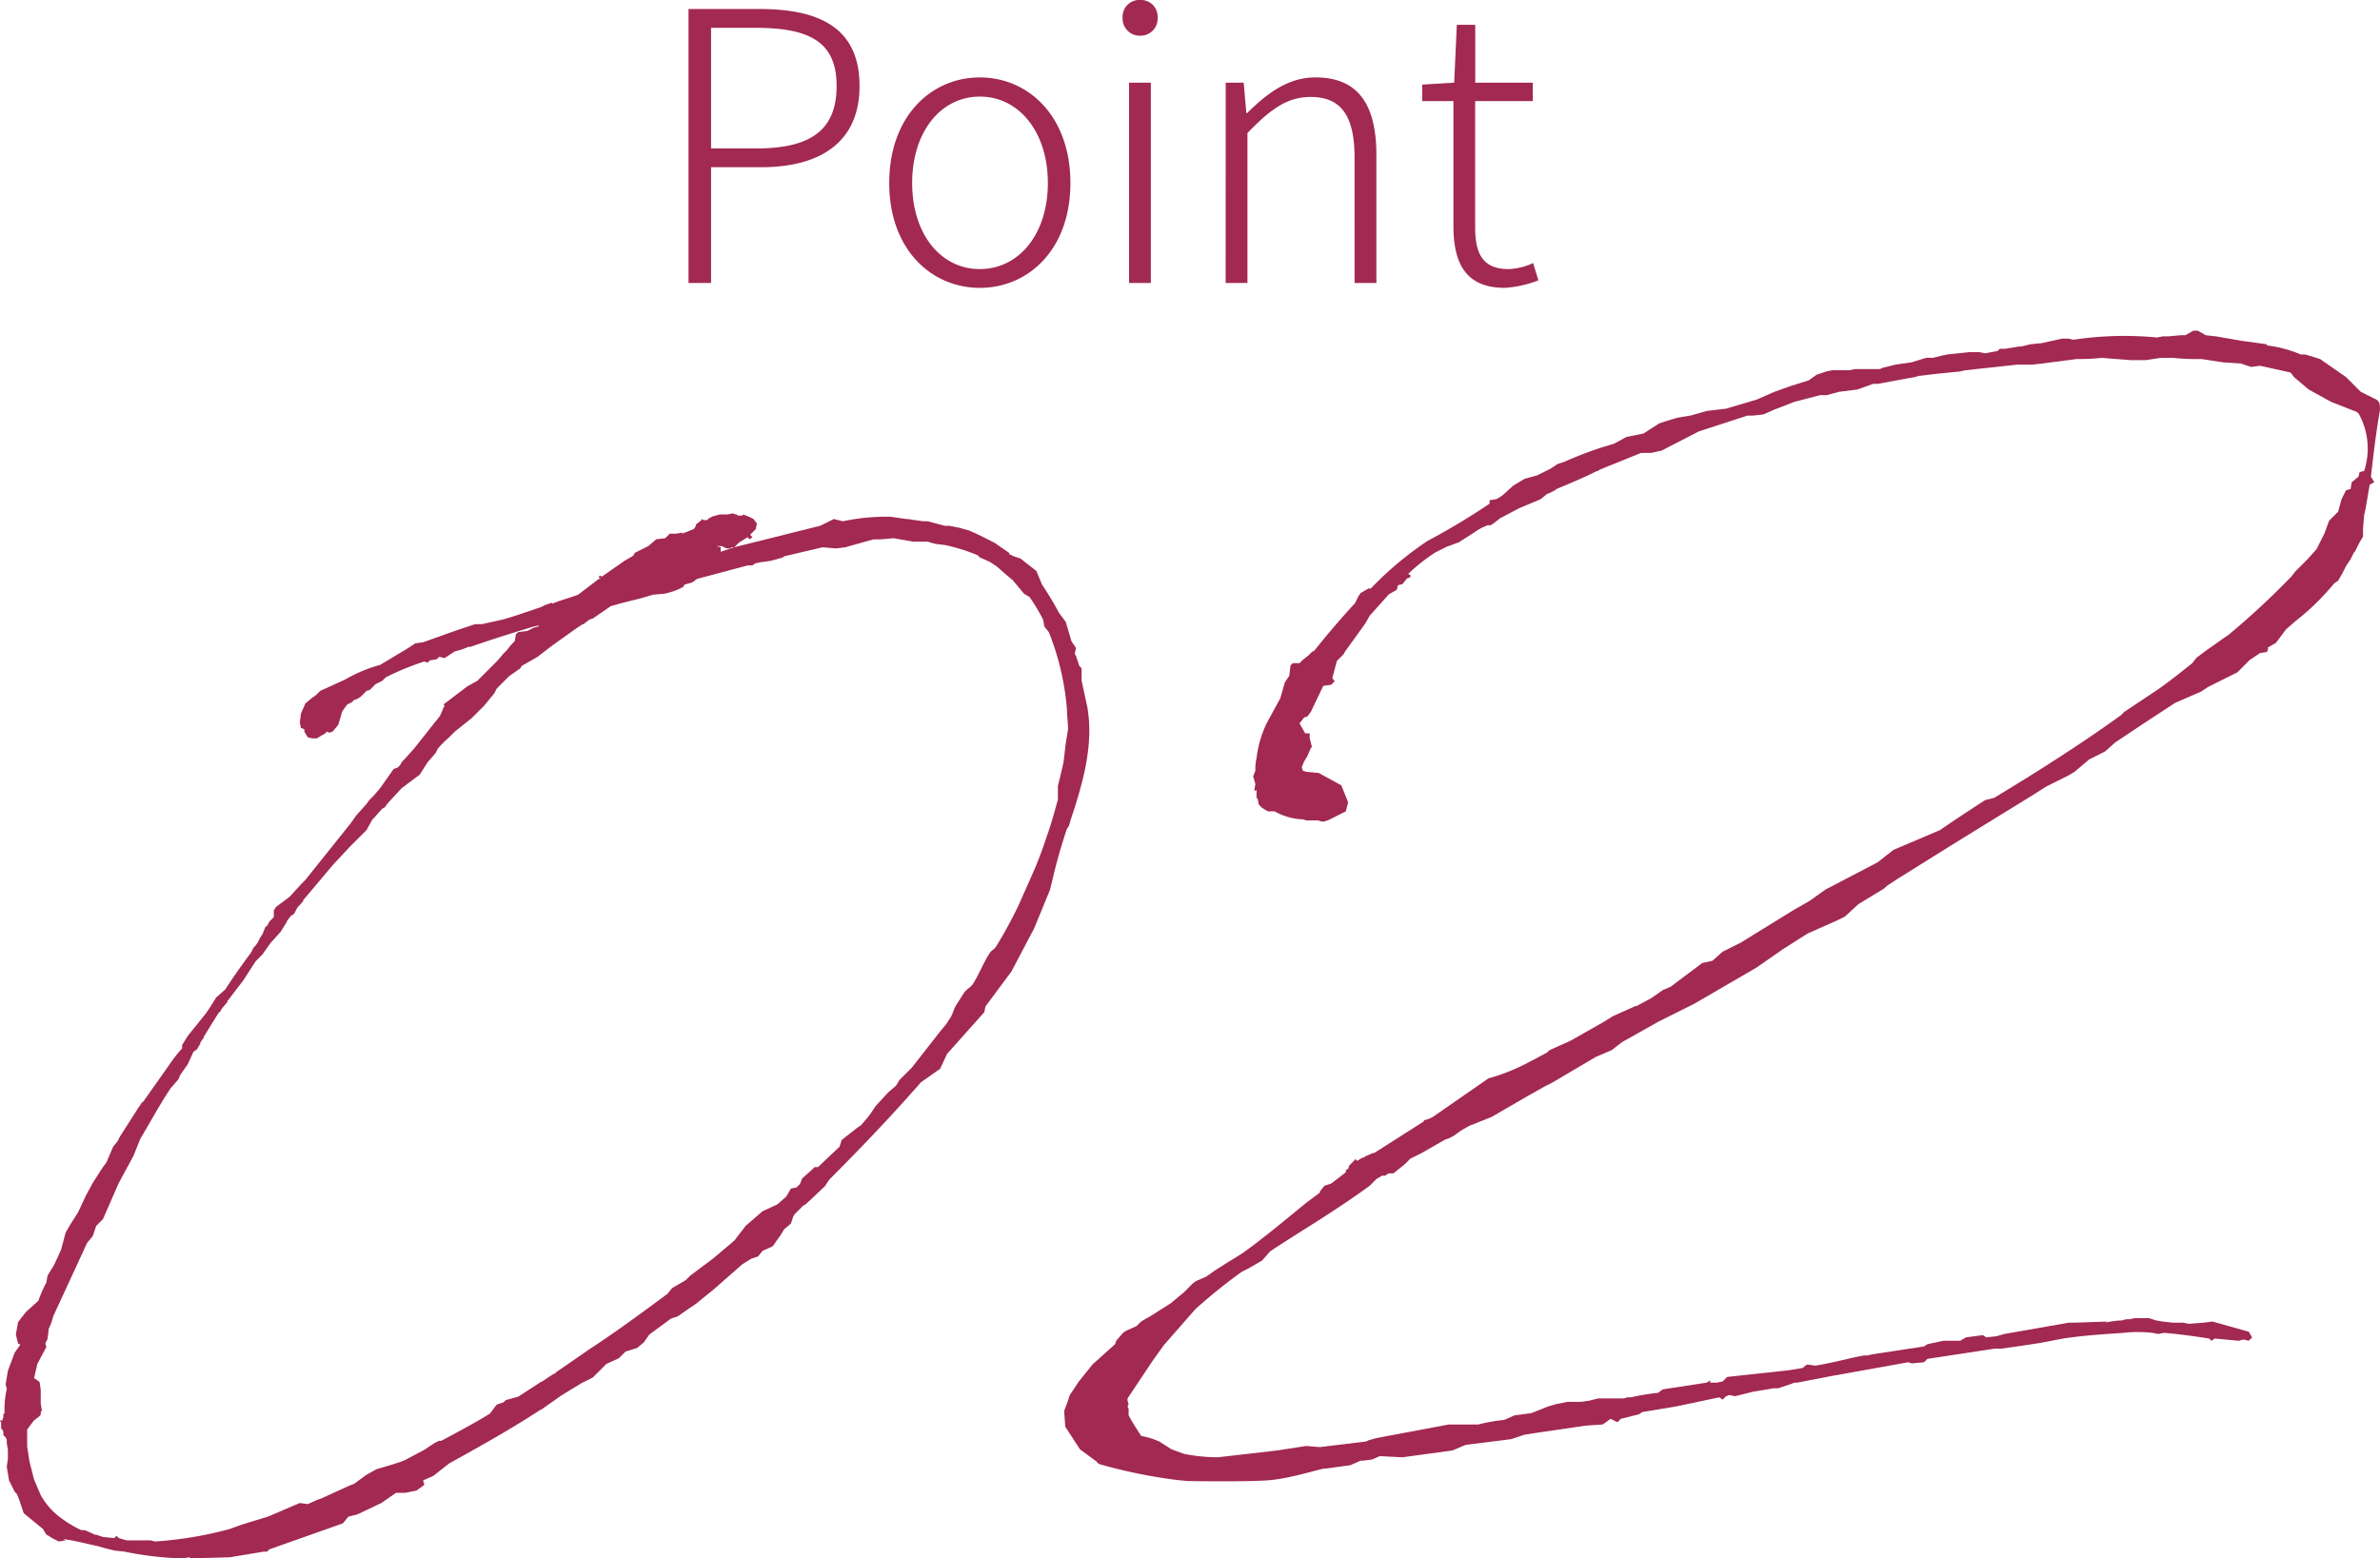
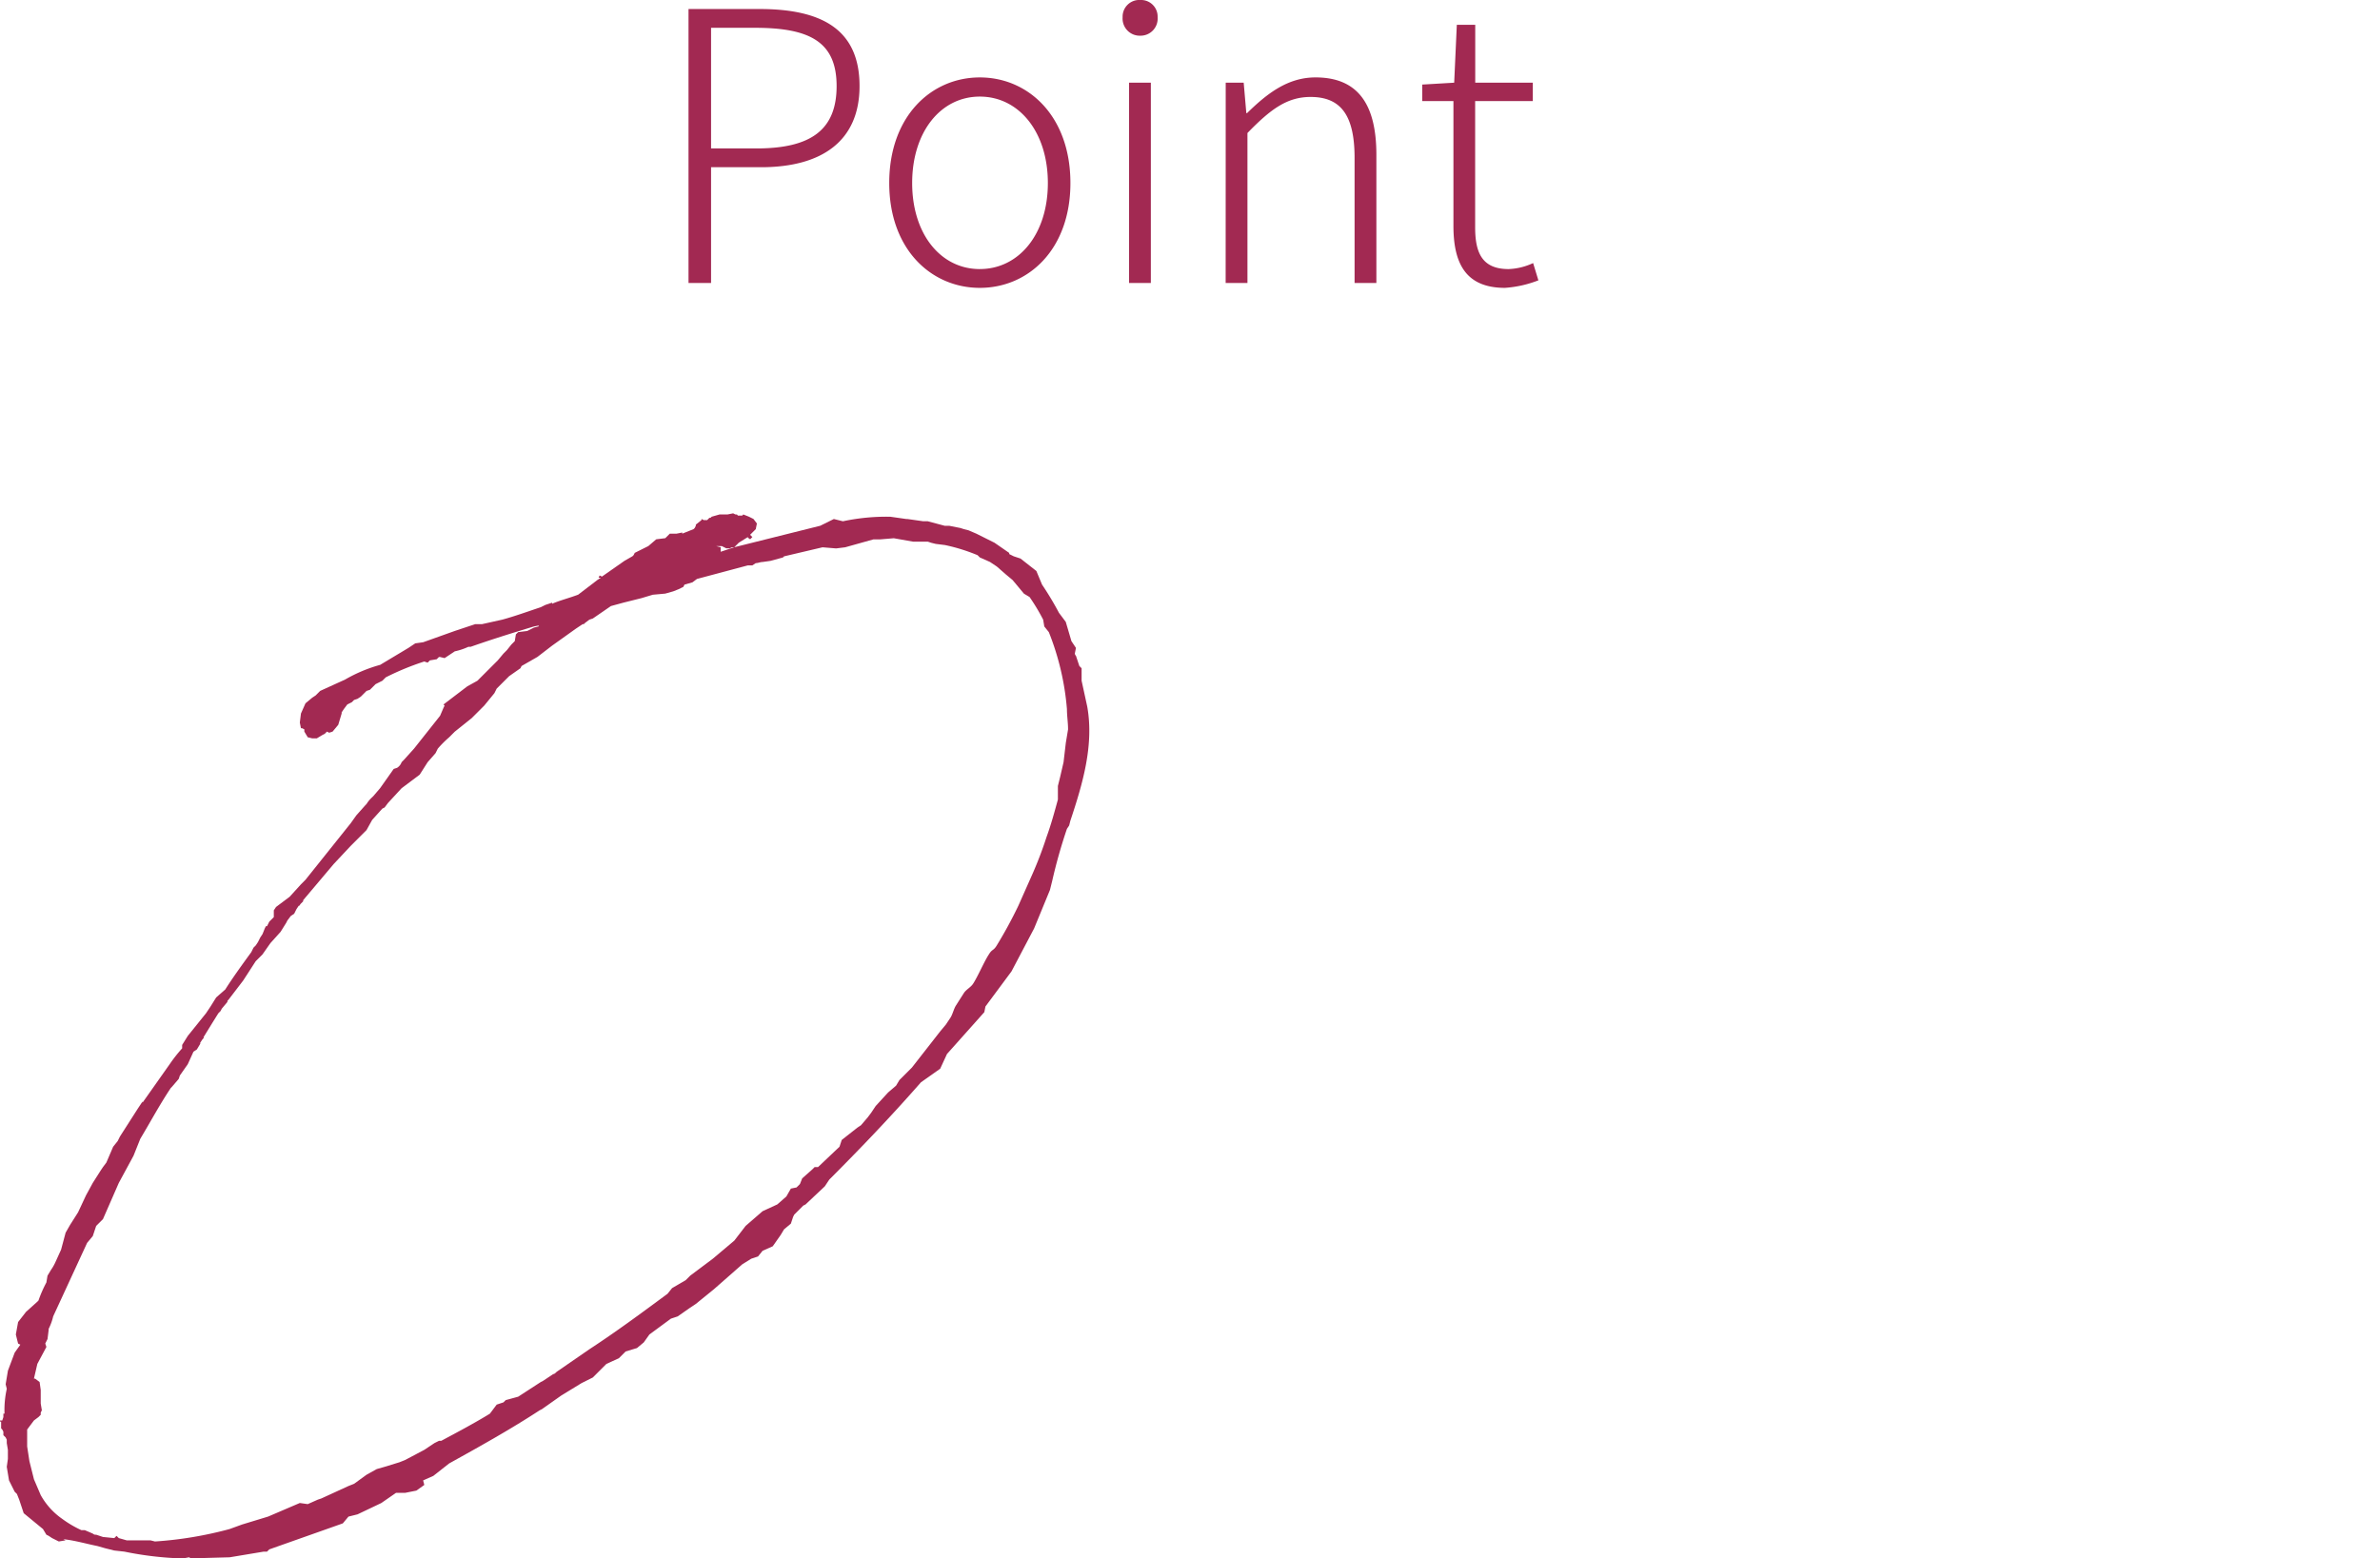
<svg xmlns="http://www.w3.org/2000/svg" width="145.631" height="95.386" viewBox="0 0 145.631 95.386">
  <g id="Group_179" data-name="Group 179" transform="translate(-589.308 -2796.789)">
-     <path id="Path_814" data-name="Path 814" d="M64.731,2.631l-.415-.138h-.623a1.35,1.35,0,0,0-.554.069,1.027,1.027,0,0,0-.485.069,5.344,5.344,0,0,0-1.038.138l.138-.069-2.008.069H59.4l-3.946.692-.485.138-.623.069-.208-.138L53.1,3.669l-.346.208H51.715l-.969.208-.208.138-3.185.485-.277.069h-.208c-.831.138-1.731.415-2.977.623l-.485-.069-.138.069-.138.138-.831.138-3.808.415-.277.277-.346.069h-.415V6.3l-.208.138-2.7.415-.277.208a13.862,13.862,0,0,0-1.662.277H32.4c-.069,0-.138.069-.277.069H30.6l-.554.138-.485.069h-.831l-.692.138-.485.138-1.038.415-1.038.138-.623.277A10.882,10.882,0,0,0,23.262,9h-1.8l-4.431.831-.485.138-.138.069-2.838.346-.831-.069-1.8.277-3.6.415A10.566,10.566,0,0,1,5.262,10.8L4.5,10.523l-.762-.485L3.392,9.9l-.208-.069-.554-.138-.485-.762-.277-.485V8.031L1.8,7.892l.069-.138L1.8,7.546V7.408L3.323,5.123l.692-.969L5.954,1.938A34.239,34.239,0,0,1,8.792-.346l.415-.208.831-.485.485-.554c1.869-1.246,3.808-2.354,6.092-4.015l.415-.415.346-.208h.208l.069-.069.138-.069h.277l.692-.554.346-.346.692-.346,1.454-.831.208-.069.277-.138L22.223-9l.485-.277,1.385-.554,2.146-1.246,1.108-.623.415-.208,2.7-1.592.969-.415.623-.485,2.215-1.246,2.215-1.108,3.808-2.215,1.592-1.108,1.523-.969,1.869-.831.415-.208.831-.762,1.592-.969.138-.138.623-.415L52.2-26.446l5.054-3.115.762-.485,1.385-.692.346-.208.9-.762.969-.485.623-.554,1.869-1.246,1.8-1.177,1.592-.692.415-.277,1.8-.9.762-.762.623-.415.415-.069.069-.138v-.138l.485-.277.623-.831.554-.485A14.919,14.919,0,0,0,75.6-42.438l.069-.069.208-.138.277-.485.208-.415.277-.415.208-.415.069-.069L77.192-45l.208-.346v-.485l.069-.831c.138-.554.208-1.177.346-1.869l.277-.138-.208-.346c.138-1.177.277-2.492.554-4.085,0-.346,0-.554-.346-.692l-.831-.415-.9-.9-1.592-1.108-.9-.277h-.277a7.709,7.709,0,0,0-2.077-.554v-.069l-1.523-.208L68.4-57.6l-.623-.069-.485-.277h-.277l-.485.277h-.277l-.762.069h-.346l-.346.069a21.067,21.067,0,0,0-5.123.138l-.277-.069h-.415l-1.246.277-.692.069-.554.138h-.138l-.831.138h-.346l-.138.138-.762.138-.346-.069h-.623l-1.315.138-.346.069-.554.138h-.415l-.9.277-.969.138-.831.208-.138.069H46.315l-.346.069H44.931l-.346.069-.623.208-.485.346-1.108.346-.969.346-1.108.485-1.869.554-1.177.138-.969.277-.831.138-.692.208-.415.138-.969.623-1.038.208-.762.415-.692.208a23.694,23.694,0,0,0-2.354.9l-.415.138-.415.277-.831.415-.762.208-.692.415-.692.623-.346.208-.415.069v.208a42.611,42.611,0,0,1-3.808,2.285,20.686,20.686,0,0,0-3.462,2.908h-.138l-.485.277-.138.208-.208.415q-1.246,1.35-2.492,2.908l-.138.069-.208.208-.346.277-.208.208h-.415l-.138.138-.069.623-.277.415-.277.969-.831,1.523a6.78,6.78,0,0,0-.623,2.146,2.84,2.84,0,0,0-.069.762l-.138.346.138.485-.069.346.069.069.069-.069v.485l.069.069.069.346.208.208.346.208H10.8a3.9,3.9,0,0,0,1.592.485h.138l.208.069h.692c.069,0,.208.069.277.069.138,0,.208,0,.277-.069h.069l1.108-.554.138-.554-.415-1.038L13.5-30.877l-.762-.069-.208-.069-.069-.208.138-.346.208-.346.208-.485.069-.069-.138-.554V-33.3h-.277l-.346-.623.069-.069.208-.277.208-.069.208-.277.762-1.592.485-.069.208-.208-.138-.208.277-1.038.415-.415.069-.138,1.246-1.731.277-.485,1.177-1.315.485-.277.069-.277.277-.069.277-.346.208-.069v-.138l-.138-.069a11.324,11.324,0,0,1,1.662-1.315l.692-.346L22.085-45l.208-.138.762-.485a2.806,2.806,0,0,1,.623-.346l.138-.069h.208l.208-.138.346-.277,1.177-.623,1.315-.554.346-.277c.069-.069.069-.069.138-.069l.415-.208.069-.069c.831-.346,1.662-.692,2.492-1.108H30.6l.069-.069,2.562-1.038h.623l.623-.138,2.285-1.177,2.977-.969h.346l.623-.069.623-.277.9-.346.346-.138L44.169-54h.415l.762-.208,1.108-.138.969-.346H47.7l1.869-.346.415-.069.208-.069,1.177-.138,1.385-.138.277-.069,3.185-.346h.9l.623-.069,2.146-.277a12.844,12.844,0,0,0,1.523-.069l1.8.138h.9l.9-.138h.762a13.9,13.9,0,0,0,1.731.069l1.385.208,1.038.069.623.208L71.1-55.8l1.869.415.208.277.9.762,1.385.762,1.592.623a.068.068,0,0,0,.069.069,4.411,4.411,0,0,1,.346,3.531l-.277.069-.069.277-.415.346-.069.415-.277.069-.277.554-.208.762-.554.554-.277.762-.485.969-.554.623-.762.762-.208.277a47.716,47.716,0,0,1-3.877,3.6l-.208.138-1.177.831-.554.415-.277.346c-.692.554-1.385,1.108-2.077,1.592l-2.077,1.385-.208.208c-2.492,1.8-5.123,3.462-7.754,5.054l-.554.138c-2.769,1.8-2.769,1.869-2.838,1.869l-2.769,1.177-.969.762-3.185,1.662-.969.692-.969.554-3.254,2.008-1.108.554-.623.554-.623.138-1.938,1.454-.485.208-.692.485-.9.485h-.069l-1.385.623-.554.346-2.077,1.177-1.246.554-.138.138-.9.485-.138.069a12.123,12.123,0,0,1-2.562,1.038L20.492-9.831l-.277.138-.277.069v.069L16.892-7.615h-.069l-.485.208-.069.069H16.2l-.138.069-.208.138-.138-.138V-7.2l-.346.346-.069.208-.138.069v.138l-.9.692-.415.138-.277.346v.069l-.831.623C11.215-3.323,9.969-2.285,8.792-1.454l-.9.554-.762.485-.485.346L6.508,0,6.023.208,5.815.346,5.262.9l-.831.692-1.315.831-.138.069L2.631,2.7l-.277.277-.623.277-.208.138-.415.485-.069.208L-.346,5.331l-.831,1.038-.554.831-.138.415-.208.554.069.969.9,1.385,1.038.762c0,.069.069.069.138.138a31.666,31.666,0,0,0,4.708.969l.692.069s4.085.069,5.192-.069c1.315-.138,3.185-.762,3.254-.692l1.523-.208.623-.277H16.2l.554-.069.485-.208,1.385.069,3.046-.415.831-.346L25.269,9.9l.831-.277.9-.138,2.838-.415L30.877,9l.485-.346.415.208.208-.208,1.108-.277.208-.138,2.077-.346,2.631-.554.208.138.208-.208c.069,0,.138-.069.208-.069l.346.069,1.108-.277,1.246-.208h.277l.831-.277a.624.624,0,0,1,.346-.069l2.146-.415,4.638-.831.208.069.762-.069.208-.208,4.085-.623h.415L56.7,4.154l.9-.138,1.454-.277c1.385-.208,2.7-.277,3.669-.346a7.826,7.826,0,0,1,1.8,0l.346.069.346-.069c.9.069,1.869.208,2.769.346l.138.138.208-.138,1.454.138c.069,0,.208-.069.277-.069h.069l.277.069.208-.208-.208-.346L68.192,2.7l-.554.069-.9.069-.346-.069h-.623L65.146,2.7Z" transform="translate(656.5 2874.976)" fill="#a22952" />
    <path id="Path_816" data-name="Path 816" d="M9.969-16.546l-.485.762-.415.762-.485,1.038-.485.762-.277.485L7.546-11.7l-.346.762a3.01,3.01,0,0,1-.277.485l-.208.346-.069.415a7.692,7.692,0,0,0-.485,1.108l-.069.069L5.4-7.892l-.485.623-.138.762.138.554.138.069L4.708-5.4,4.292-4.292l-.138.831.069.277a5.939,5.939,0,0,0-.138,1.523H4.015v.208l-.069.208H3.808v.069h.069v.415l.069.069.069.138v.208l.138.138.069.138V.138l.069.415v.554l-.069.485.138.831.346.692.138.138.138.346.277.831L6.438,5.4l.208.346.138.069.208.138.415.208.415-.069-.138-.069c.692.069,1.385.277,2.077.415l.485.138.554.138.623.069a20.463,20.463,0,0,0,3.531.415c.138,0,.346-.069.485-.069l-.069.069,2.492-.069,2.077-.346h.208l.138-.138,4.5-1.592.346-.415.554-.138,1.454-.692.9-.623h.554l.692-.138.485-.346L29.7,2.423l.623-.277.969-.762C33.162.346,35.031-.692,36.831-1.869l.138-.069,1.177-.831,1.246-.762.692-.346.831-.831.762-.346.415-.415.692-.208.415-.346.346-.485,1.315-.969.415-.138.692-.485.415-.277,1.108-.9L49.223-10.8l.554-.346.415-.138.277-.346.623-.277.485-.692.208-.346.415-.346.138-.415.069-.138.554-.554.138-.069,1.177-1.108.277-.415c1.731-1.731,3.669-3.738,5.608-5.954l1.177-.831.415-.9,2.285-2.562.069-.346L65.7-28.731l1.385-2.631.969-2.354.138-.554a31.911,31.911,0,0,1,.9-3.185l.138-.208.069-.277c.762-2.285,1.454-4.638,1.038-6.992l-.346-1.592v-.762l-.138-.138-.208-.623a.242.242,0,0,1-.069-.138l.069-.346-.277-.415-.346-1.177-.415-.554a19.042,19.042,0,0,0-1.038-1.731l-.346-.831L66.254-54l-.415-.138-.277-.138v-.069l-.9-.623-1.108-.554-.485-.208-.277-.069-.208-.069-.692-.138h-.277l-1.038-.277H60.3l-.969-.138h-.069l-.969-.138a12.81,12.81,0,0,0-2.908.277l-.554-.138L54-56.008l-5.262,1.315.277-.277.554-.346c0,.069.069.069.138.138l.138-.138-.138-.138.346-.346.069-.346-.208-.277-.277-.138-.346-.138-.069.069h-.277c0-.069-.069-.069-.138-.069l-.138-.069-.346.069h-.485l-.485.138-.069.069h-.069l-.138.138h-.208l-.138-.069v.069l-.346.277v.069l-.069.138-.069.069-.692.277v-.069l-.346.069h-.415l-.277.277-.554.069-.485.415-.831.415-.069.138-.069.069-.485.277-1.385.969-.138-.069-.069.138h.138l-.208.138-1.177.9c-.554.208-1.108.346-1.592.554V-51.3l-.415.138-.277.138c-.831.277-1.592.554-2.354.762l-1.246.277h-.415l-1.246.415-1.938.692-.485.069-.415.277-1.731,1.038a9.1,9.1,0,0,0-2.146.9L23.4-45.9l-.277.277-.208.138-.415.346-.277.623-.069.554.069.346h.069l.138.069v.138l.208.346.277.069h.277l.346-.208.138-.069.138-.138.138.069.208-.069.346-.415.208-.692v-.069l.138-.208.208-.277.277-.138.138-.138.208-.069.208-.138.346-.346.208-.069.346-.346.415-.208.208-.208a16.326,16.326,0,0,1,2.354-.969l.208.069.138-.138.415-.069.138-.138h.069l.277.069.623-.415a3.9,3.9,0,0,0,.831-.277h.138c1.177-.415,2.492-.831,3.877-1.246l.346-.069a.068.068,0,0,0-.069.069l-.277.069-.415.208-.554.069-.138.138-.069.415-.208.208-.277.346-.208.208-.346.415-1.246,1.246-.623.346-1.454,1.108.069.069-.069.138-.208.485-1.592,2.008-.623.692-.138.138a.691.691,0,0,1-.277.346l-.208.069-.831,1.177-.415.485-.069.069a1.836,1.836,0,0,0-.346.415l-.069.069-.554.623-.346.485L22.5-34.338l-.277.277-.692.762-.831.623-.138.208v.415l-.277.277-.138.277h-.069l-.069.138-.138.346-.138.208-.138.277-.138.208-.138.138-.138.277c-.554.762-1.108,1.523-1.592,2.285l-.554.485-.346.554-.277.415L15.3-24.785l-.346.554v.208a9.307,9.307,0,0,0-.762.969L12.531-20.7v-.069l-.277.415-1.108,1.731-.138.277L10.731-18l-.415.969-.208.277Zm7.338-9.762.069-.138.346-.415c0-.069,0-.069.069-.138l.9-1.177.762-1.177.415-.415.485-.692.623-.692.346-.554.069-.138.208-.277.208-.138.138-.277.138-.208c.069,0,.069-.069.138-.138l.138-.138v-.069l1.869-2.215,1.038-1.108.969-.969.346-.623.623-.692.138-.069.208-.277.831-.9,1.108-.831.485-.762.485-.554.138-.277a6.527,6.527,0,0,1,.692-.692l.346-.346,1.038-.831L33.438-45l.623-.762.138-.277.762-.762.692-.485.069-.138.969-.554.9-.692,1.454-1.038.415-.277h.069l.069-.069.277-.208.208-.069,1.108-.762.762-.208,1.108-.277.692-.208.762-.069L45-51.992l.346-.138.277-.138.069-.138.485-.138.277-.208,3.115-.831h.277l.208-.138c.138,0,.277-.069.415-.069l.485-.069.762-.208.069-.069,2.354-.554.831.069.554-.069,1.731-.485h.415l.831-.069,1.177.208h.9l.208.069.277.069.554.069a11.162,11.162,0,0,1,2.008.623l.138.138.623.277.415.277.554.485.415.346.692.831.346.208a12.176,12.176,0,0,1,.831,1.385l.069.415.277.346a16.237,16.237,0,0,1,1.108,4.708c0,.415.069.831.069,1.246l-.138.831-.138,1.177-.208.9-.138.554v.831c-.208.762-.415,1.523-.692,2.285a23.7,23.7,0,0,1-.9,2.354l-.831,1.869A27.009,27.009,0,0,1,64.8-30.323c-.208.346-.277.208-.485.554-.277.415-.692,1.385-.969,1.8-.138.208-.415.346-.554.554l-.485.762c-.138.208-.208.554-.346.762l-.277.415-.346.415-1.731,2.215-.762.762-.208.346-.485.415-.762.831-.277.415-.208.277-.415.485-.208.138-.969.762L55.177-18l-1.315,1.246h-.208l-.138.138-.623.554-.138.346-.208.208-.346.069-.277.485-.554.485-.9.415-1.038.9-.692.9-1.315,1.108-1.385,1.038-.277.277-.831.485L44.654-9c-1.592,1.177-3.185,2.354-4.777,3.392L37.869-4.223c-.069.069-.138.138-.208.138l-.623.415L36.9-3.6l-1.385.9-.762.208-.138.138-.415.138-.415.554c-.9.554-1.938,1.108-2.977,1.662h-.138l-.277.138-.623.415-1.177.623-.346.138-.9.277-.485.138-.623.346-.762.554-.346.138-1.662.762-.208.069-.623.277-.485-.069-1.938.831-1.592.485-.762.277a23.292,23.292,0,0,1-4.569.762l-.277-.069H11.562l-.485-.138-.138-.138-.138.138-.692-.069-.415-.138a.254.254,0,0,1-.208-.069L9,5.469H8.792a6.574,6.574,0,0,1-1.177-.692A4.348,4.348,0,0,1,6.3,3.323l-.415-.969L5.608,1.246l-.138-.9V-.692l.415-.554.277-.208L6.3-1.592v-.138l.069-.138L6.3-2.285v-.831L6.231-3.6l-.277-.208H5.885l.208-.9.554-1.038-.069-.208.138-.277.069-.554v-.069a3.375,3.375,0,0,0,.277-.762l2.077-4.5.346-.415.208-.623.415-.415.969-2.215.9-1.662.415-1.038c.623-1.038,1.177-2.077,1.869-3.115l.069-.069.415-.485.069-.208.485-.692.346-.762.208-.138.208-.346v-.069l.138-.208.069-.069v-.069l.554-.9.346-.554ZM47.977-54.762l.277.138h.208l.138-.069h.138l-.831.277v-.277l-.277-.069Z" transform="translate(585.5 2884.976)" fill="#a22952" />
    <path id="Path_819" data-name="Path 819" d="M2.438,0h1.38V-7.084H6.877c3.726,0,6.026-1.61,6.026-4.968,0-3.473-2.323-4.715-6.118-4.715H2.438Zm1.38-8.234v-7.383H6.509c3.335,0,4.991.851,4.991,3.565,0,2.691-1.587,3.818-4.9,3.818ZM20.263.3c2.967,0,5.543-2.346,5.543-6.417,0-4.094-2.576-6.463-5.543-6.463S14.72-10.212,14.72-6.118C14.72-2.047,17.3.3,20.263.3Zm0-1.15c-2.392,0-4.14-2.139-4.14-5.267s1.748-5.29,4.14-5.29,4.163,2.162,4.163,5.29S22.655-.851,20.263-.851ZM29.394,0h1.334V-12.259H29.394Zm.69-15.134a1.046,1.046,0,0,0,1.058-1.127,1.014,1.014,0,0,0-1.058-1.058A1.02,1.02,0,0,0,29-16.261,1.051,1.051,0,0,0,30.084-15.134ZM35.305,0h1.334V-9.177c1.426-1.472,2.438-2.208,3.864-2.208,1.886,0,2.691,1.173,2.691,3.726V0h1.334V-7.843c0-3.151-1.173-4.738-3.726-4.738-1.679,0-2.944.966-4.186,2.185H36.57l-.161-1.863h-1.1ZM52.394.3a6.936,6.936,0,0,0,2.047-.46l-.322-1.058a3.865,3.865,0,0,1-1.5.368c-1.633,0-2.047-1.012-2.047-2.553v-7.728H54.1v-1.127H50.577V-15.8H49.45l-.161,3.542-1.955.115v1.012h1.909V-3.5C49.243-1.219,49.979.3,52.394.3Z" transform="translate(629 2814.108)" fill="#a22952" />
  </g>
</svg>